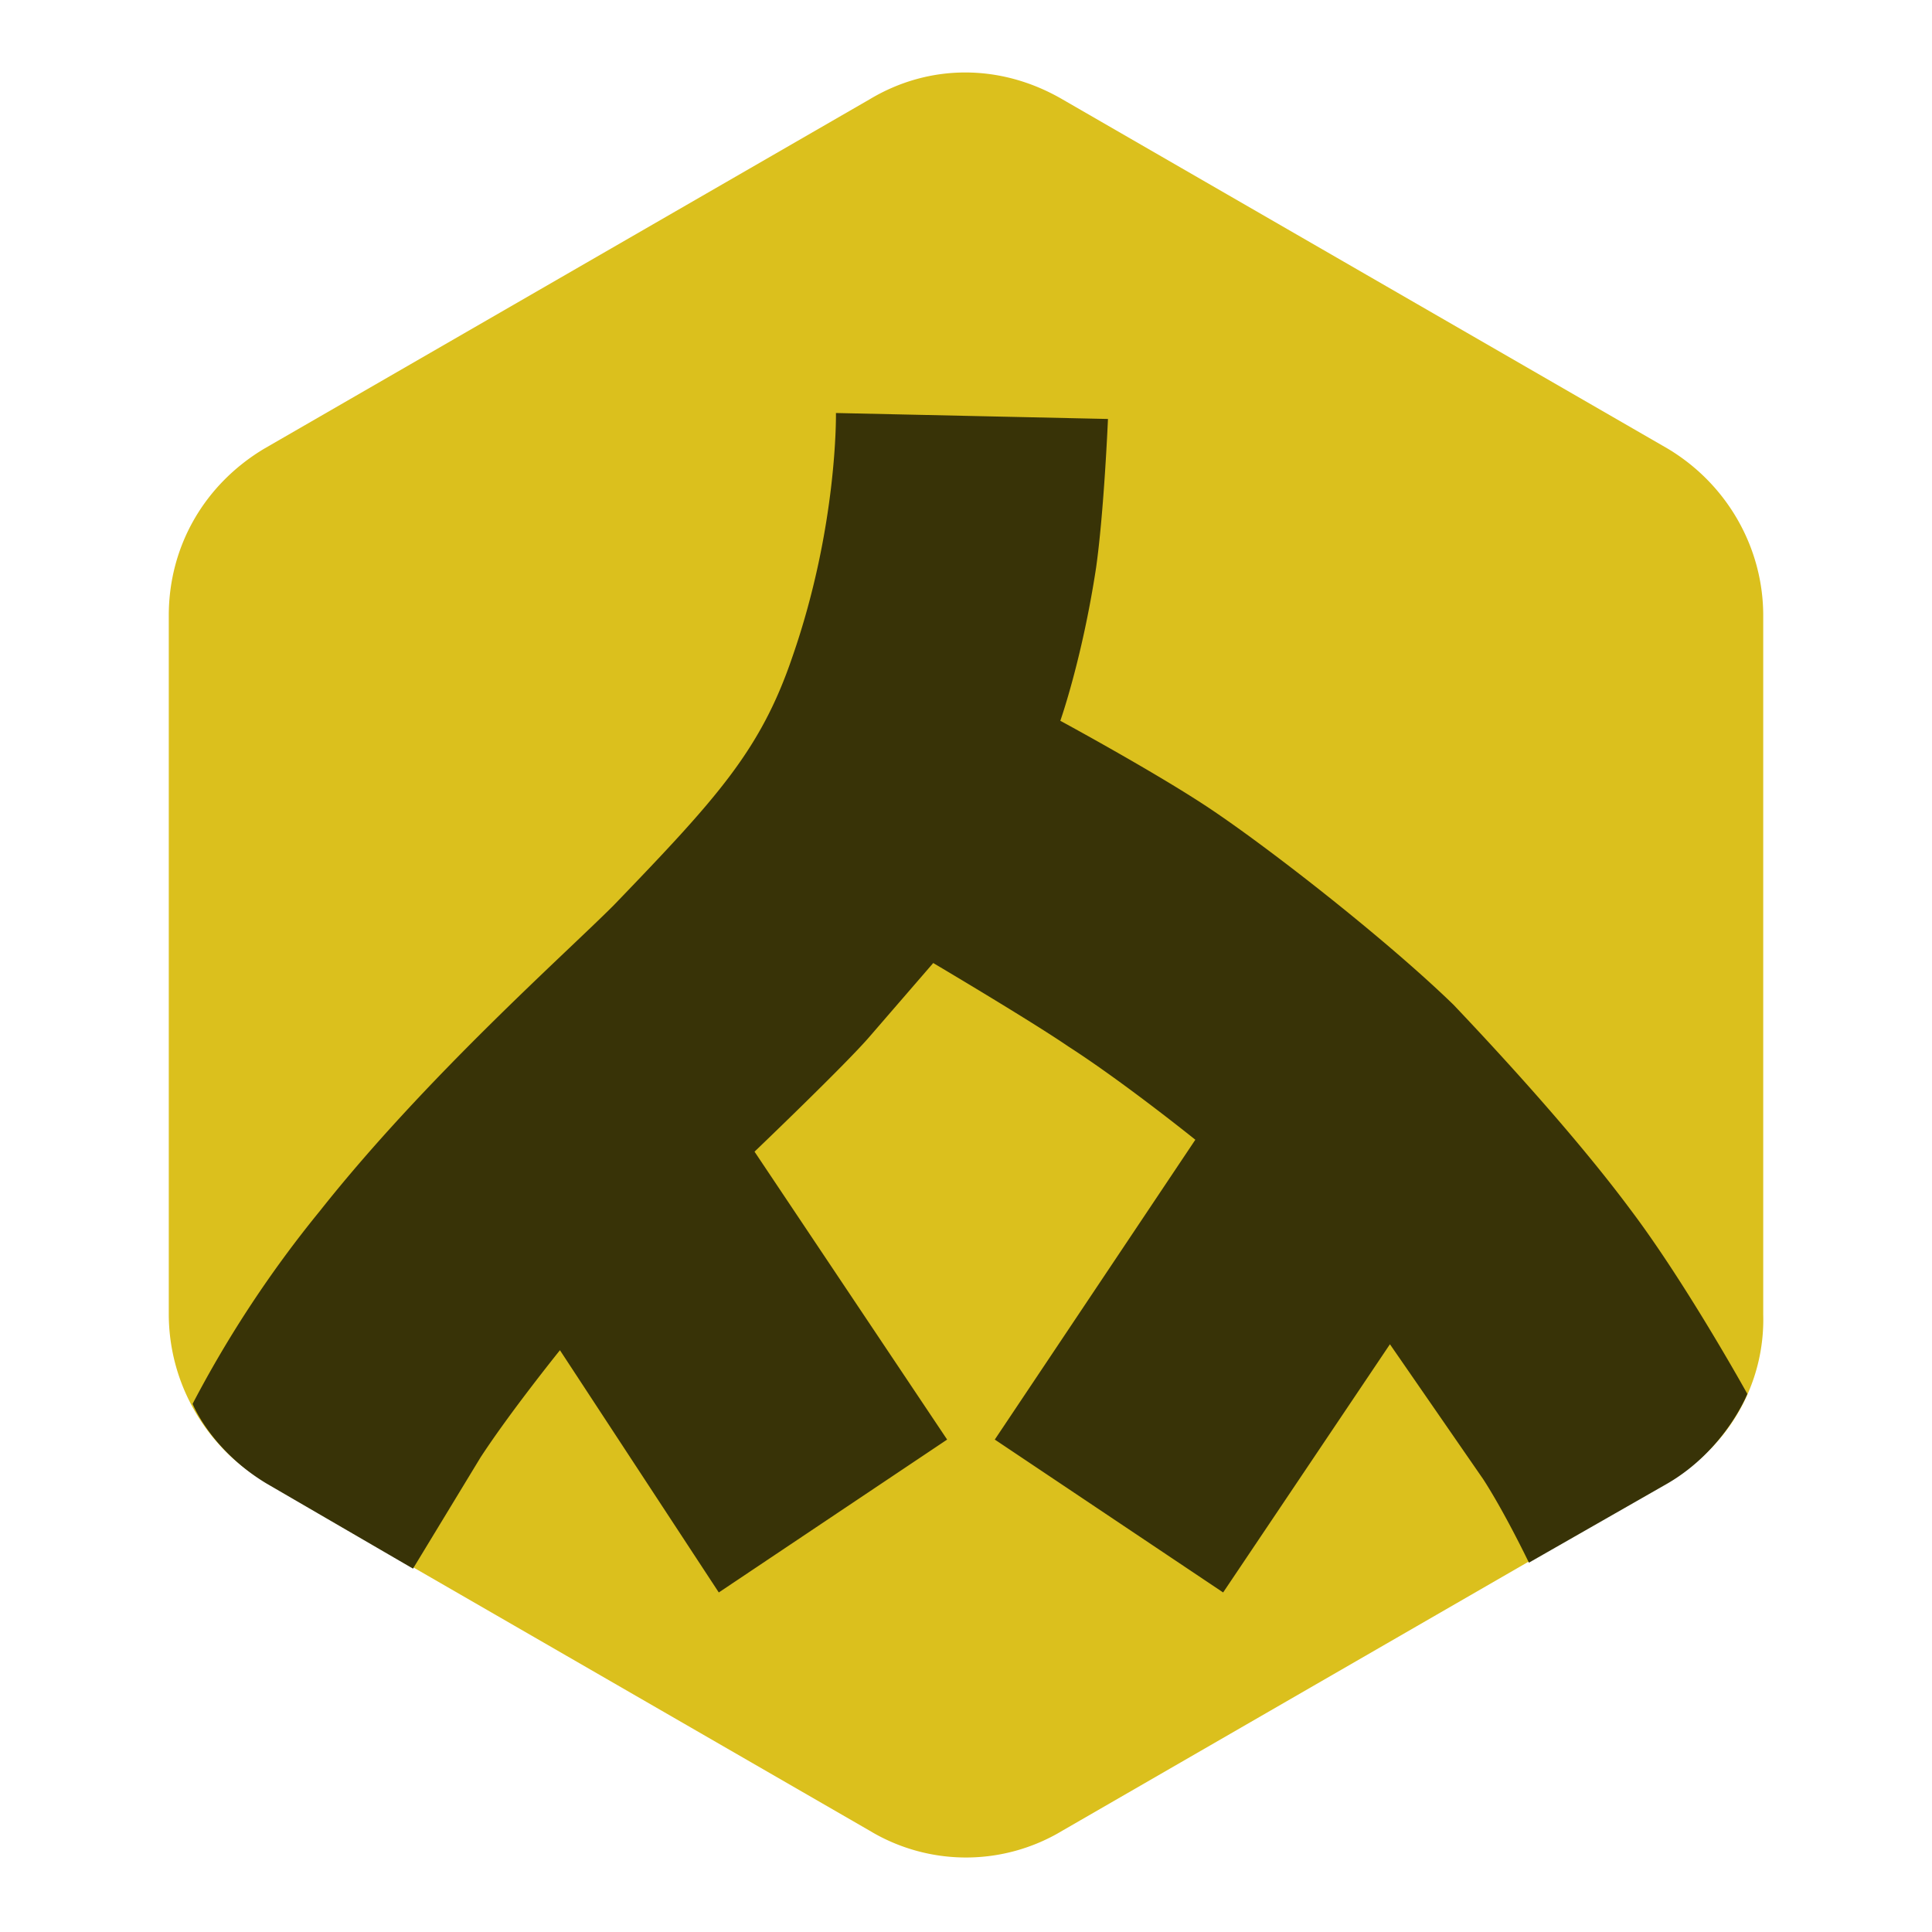
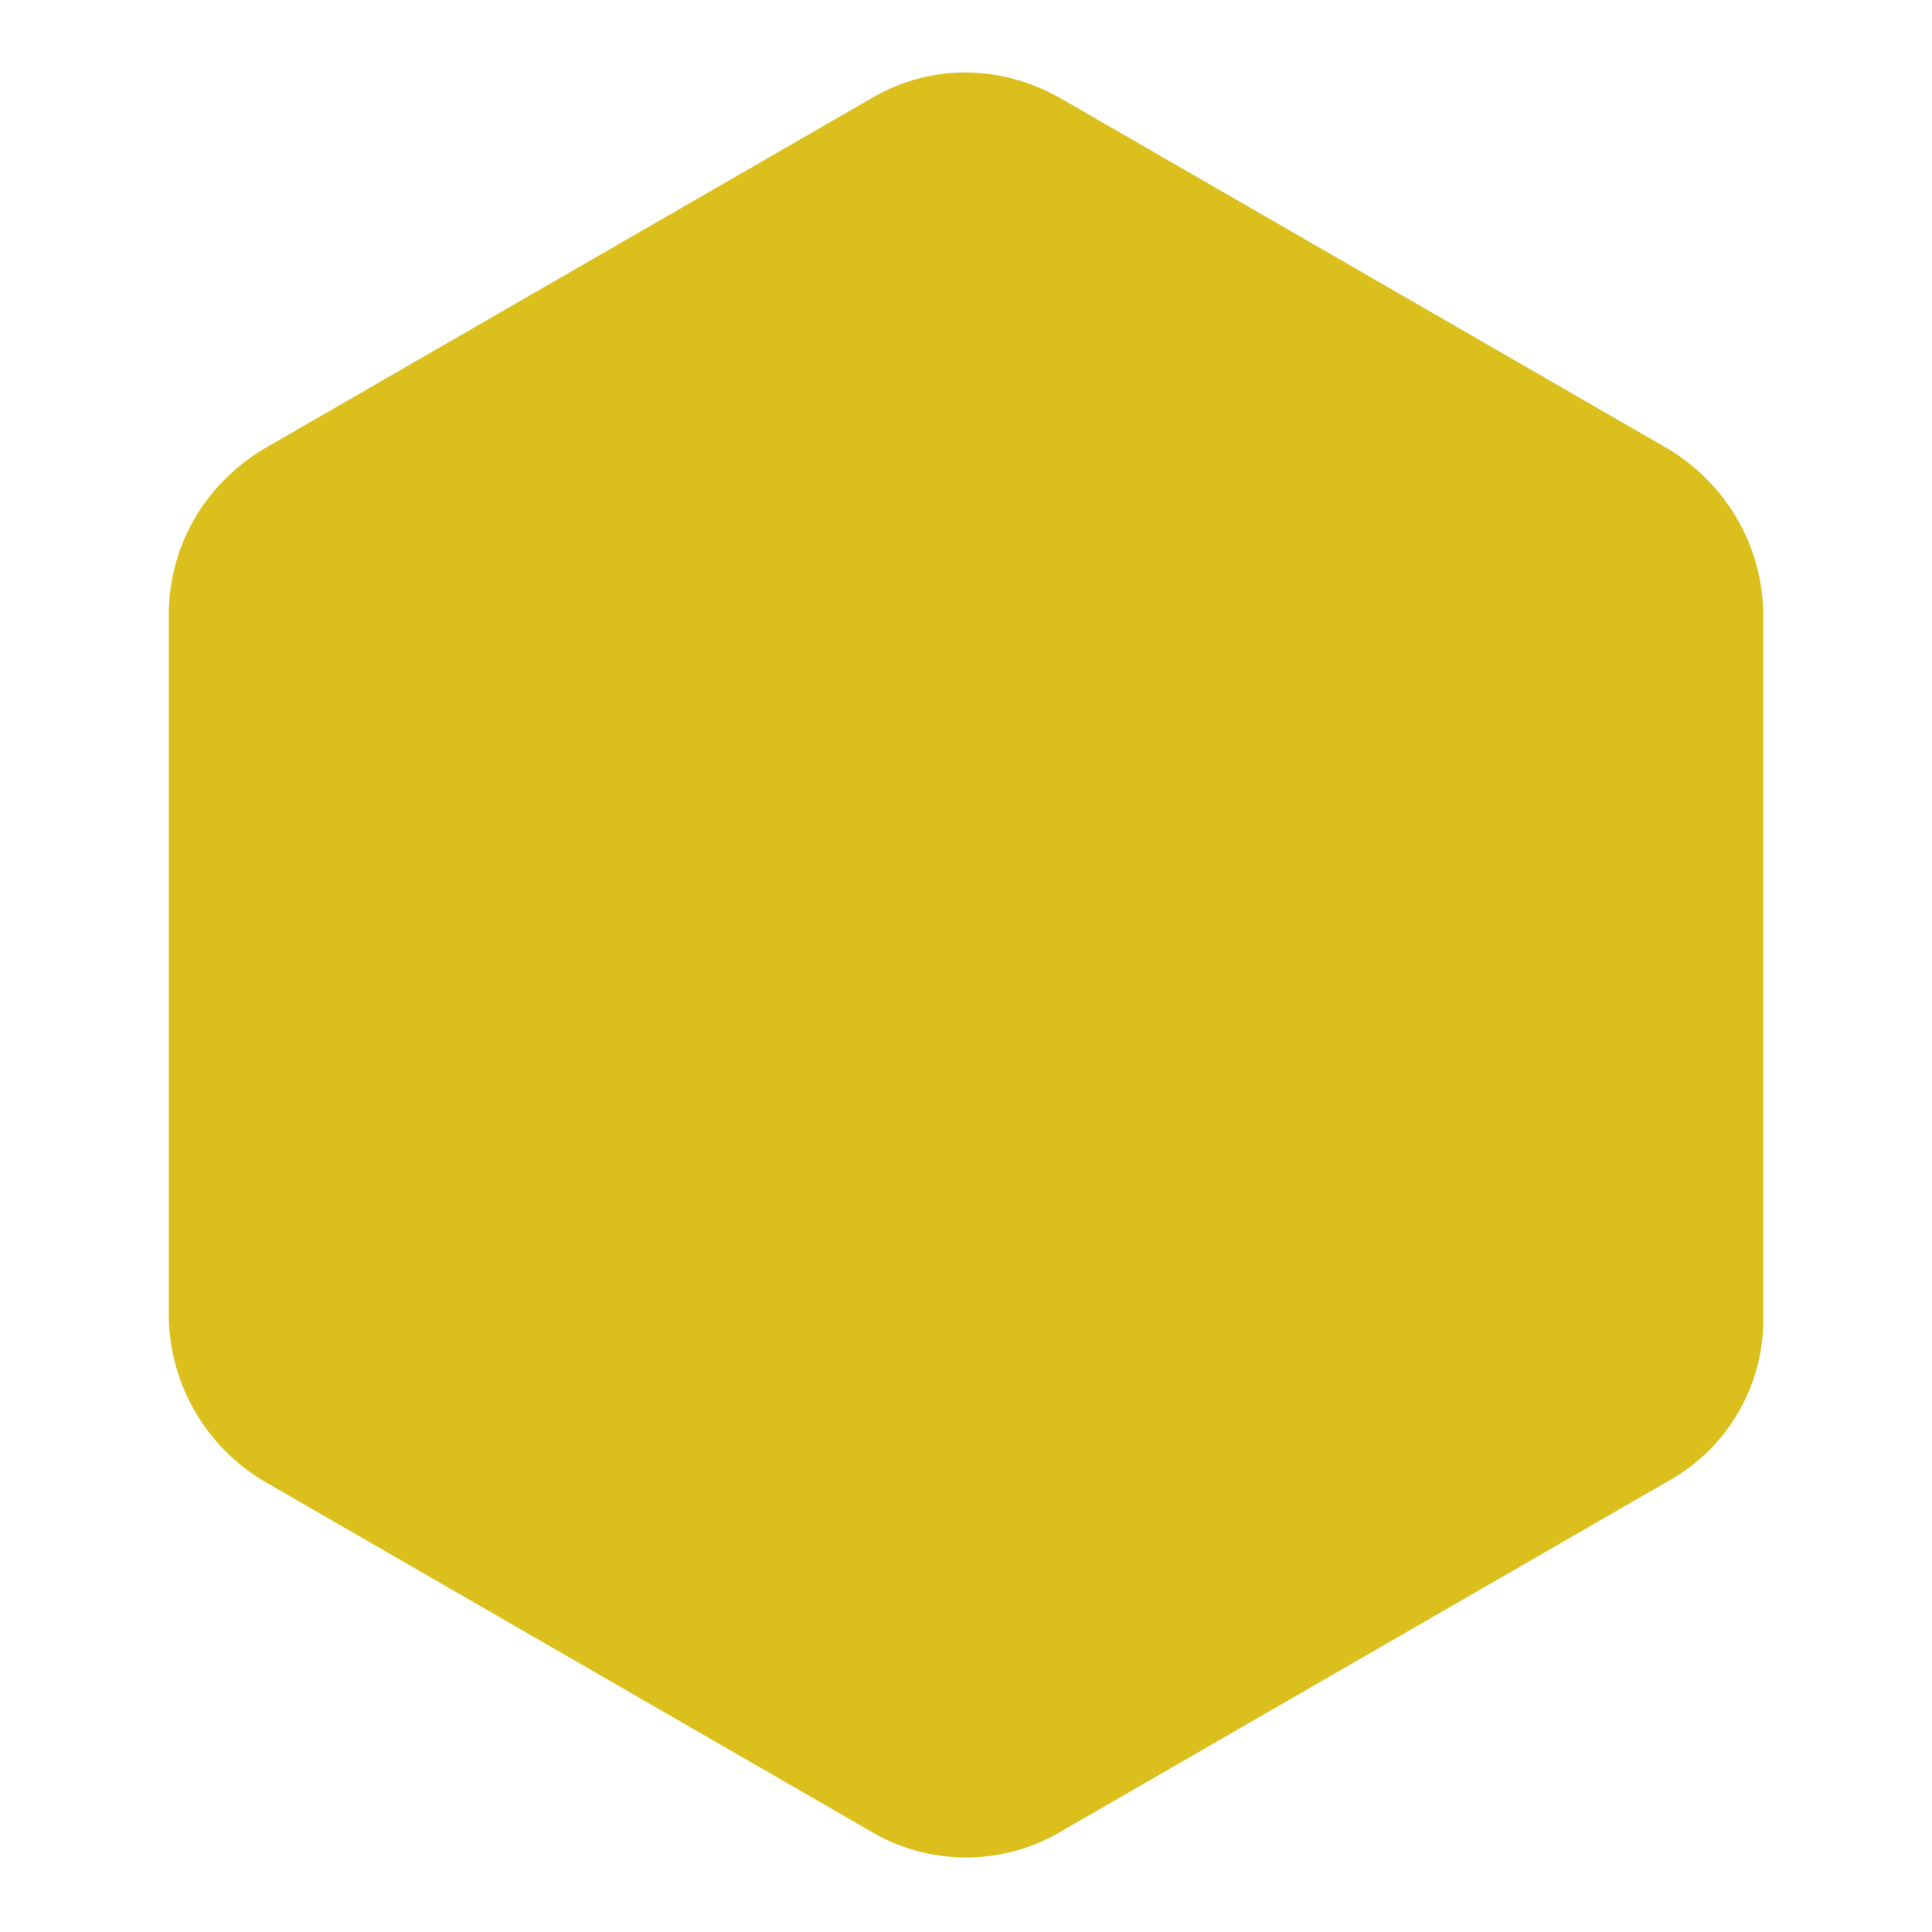
<svg xmlns="http://www.w3.org/2000/svg" width="800px" height="800px" viewBox="0 0 973 973">
  <path fill="#dbc01d" d="M840 746L535 922a94 94 0 01-97 0L133 746a98 98 0 01-48-84V310c0-35 18-66 48-84L438 50c30-18 66-18 97 0l305 176c30 18 48 50 48 84v352a93 93 0 01-48 84z" />
-   <path fill="#383307" d="M421 208s1 57-22 123c-16 47-38 71-90 125-25 25-95 87-148 154a574 574 0 00-64 97s9 23 37 40l74 43 34-56c15-23 40-54 40-54l80 122 115-77-97-145s46-44 58-58l32-37s49 29 68 42c28 18 64 47 64 47L501 725l115 77 84-125 47 68c11 17 23 42 23 42l70-40c29-17 40-45 40-45s-31-56-59-93c-29-39-70-83-89-103-34-33-93-79-123-99-27-18-75-44-75-44s11-31 18-77c4-28 6-75 6-75z" />
</svg>